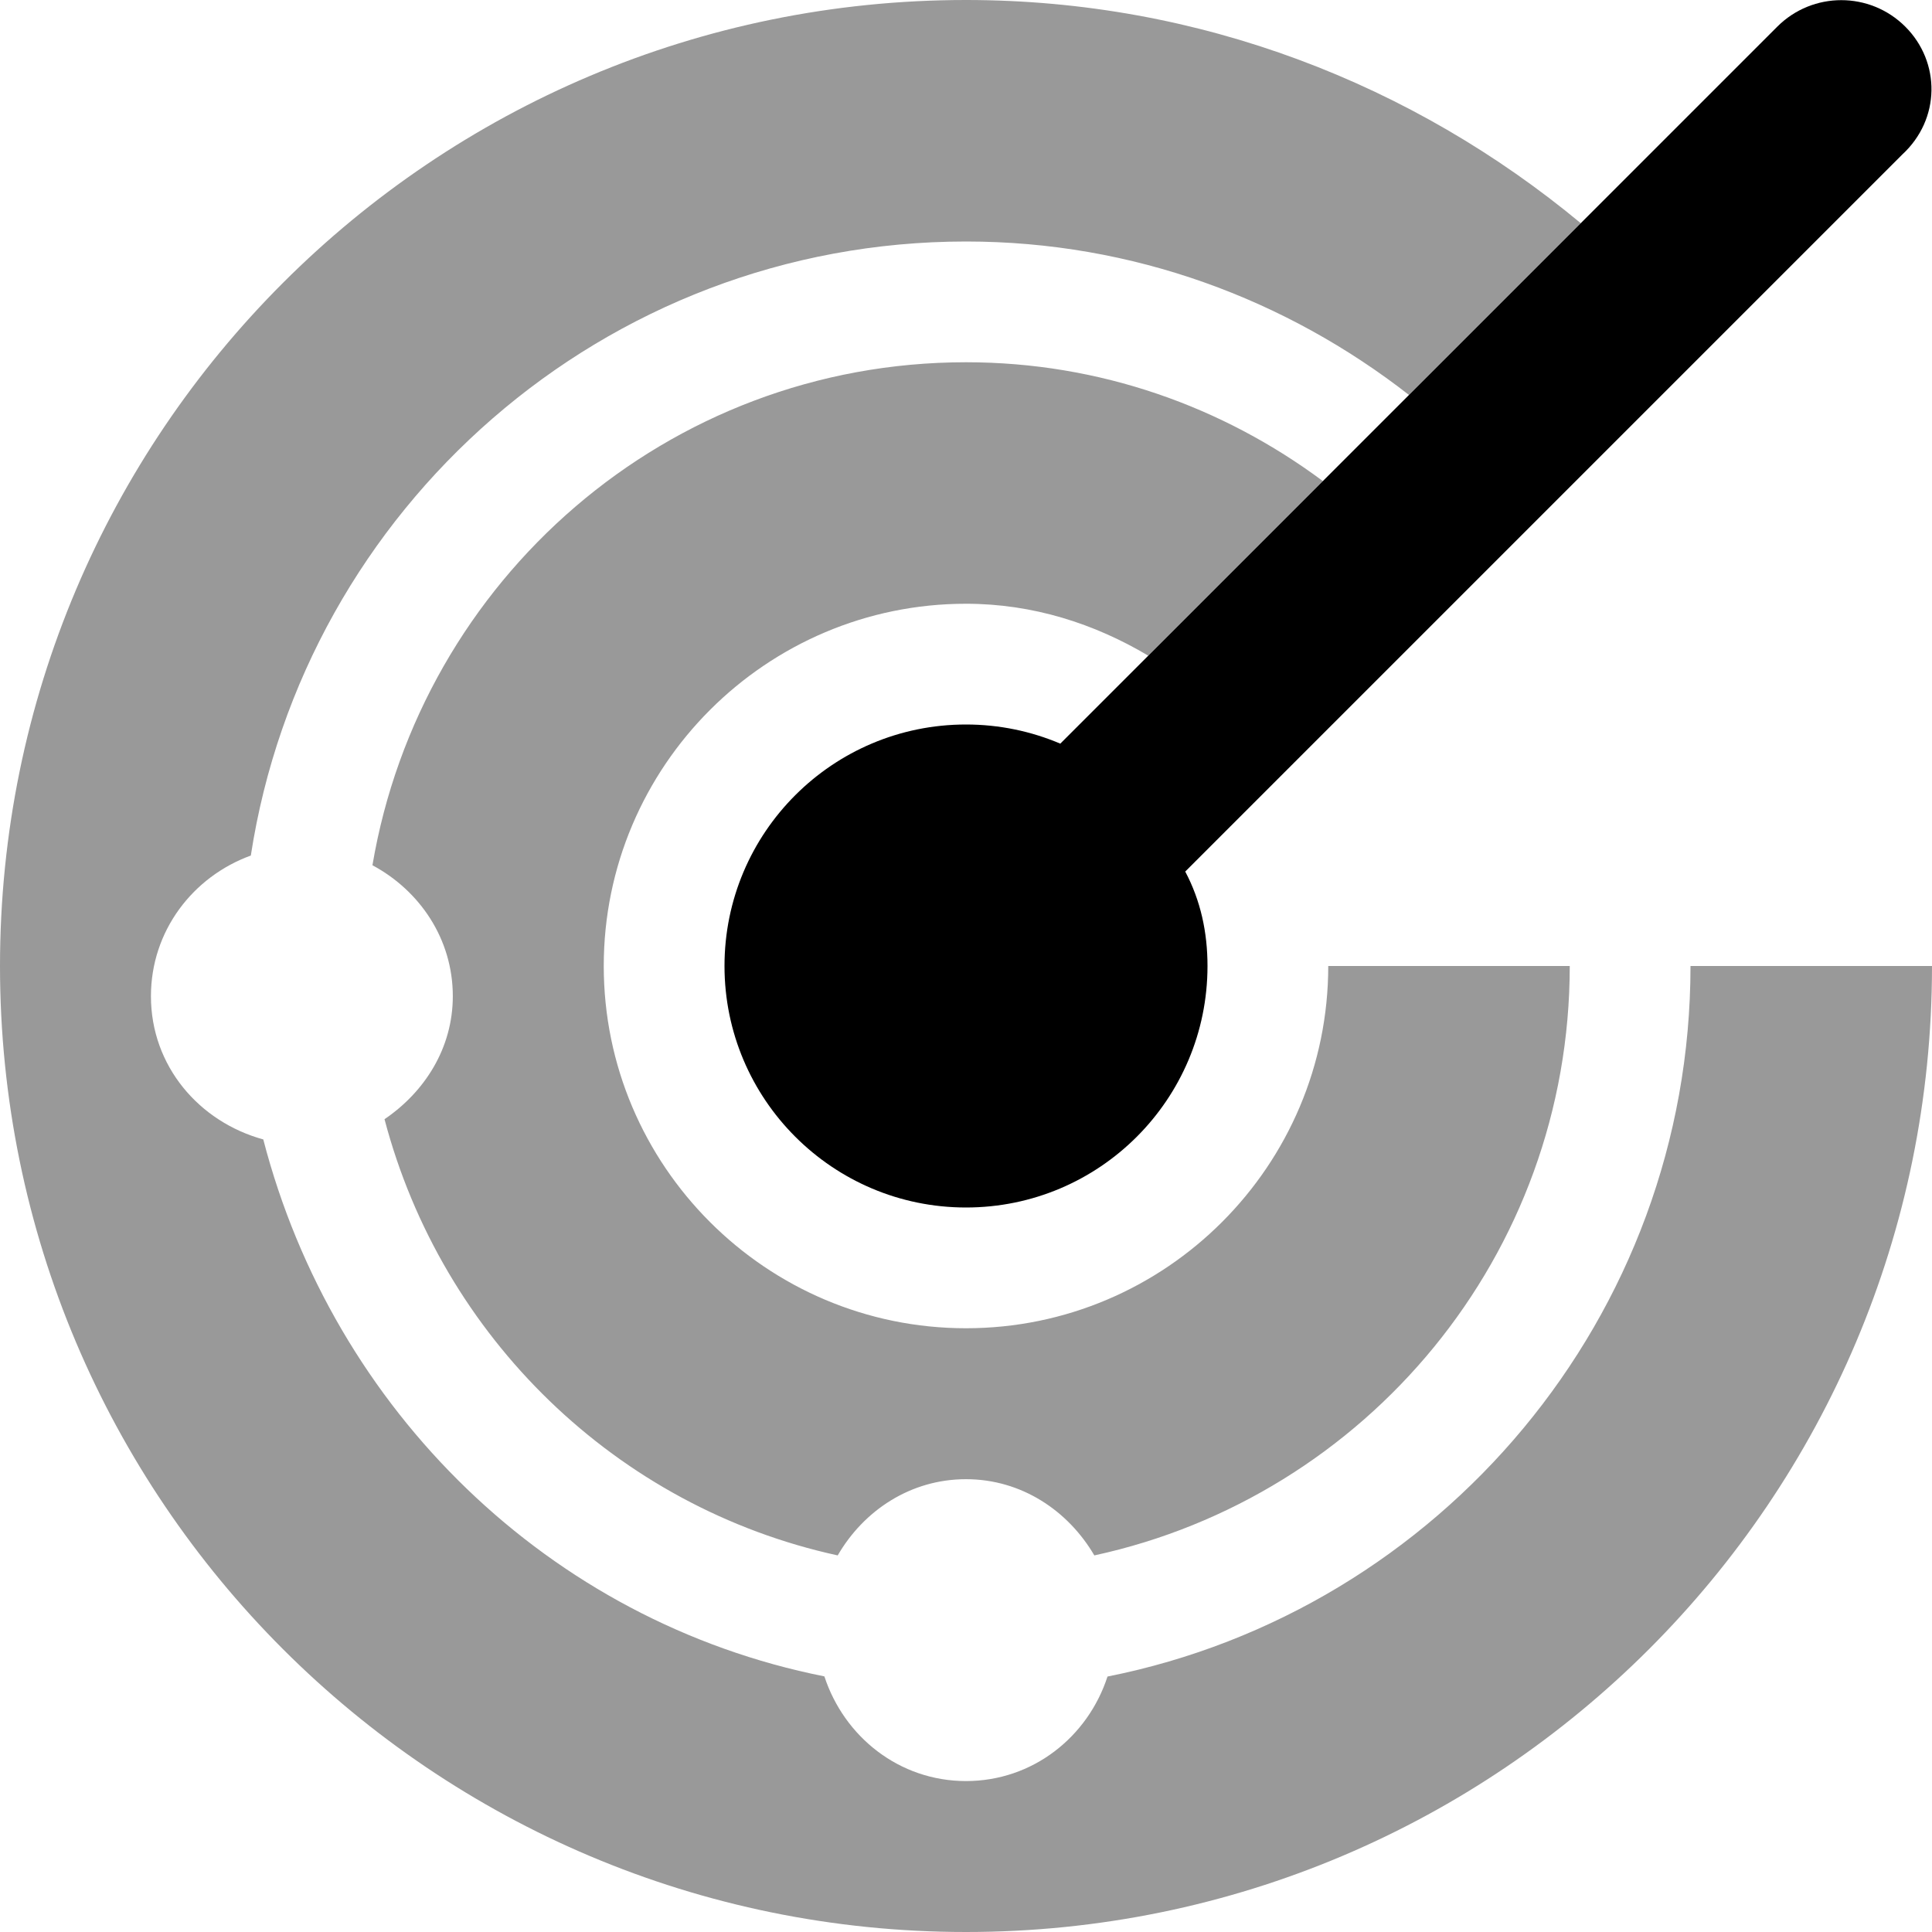
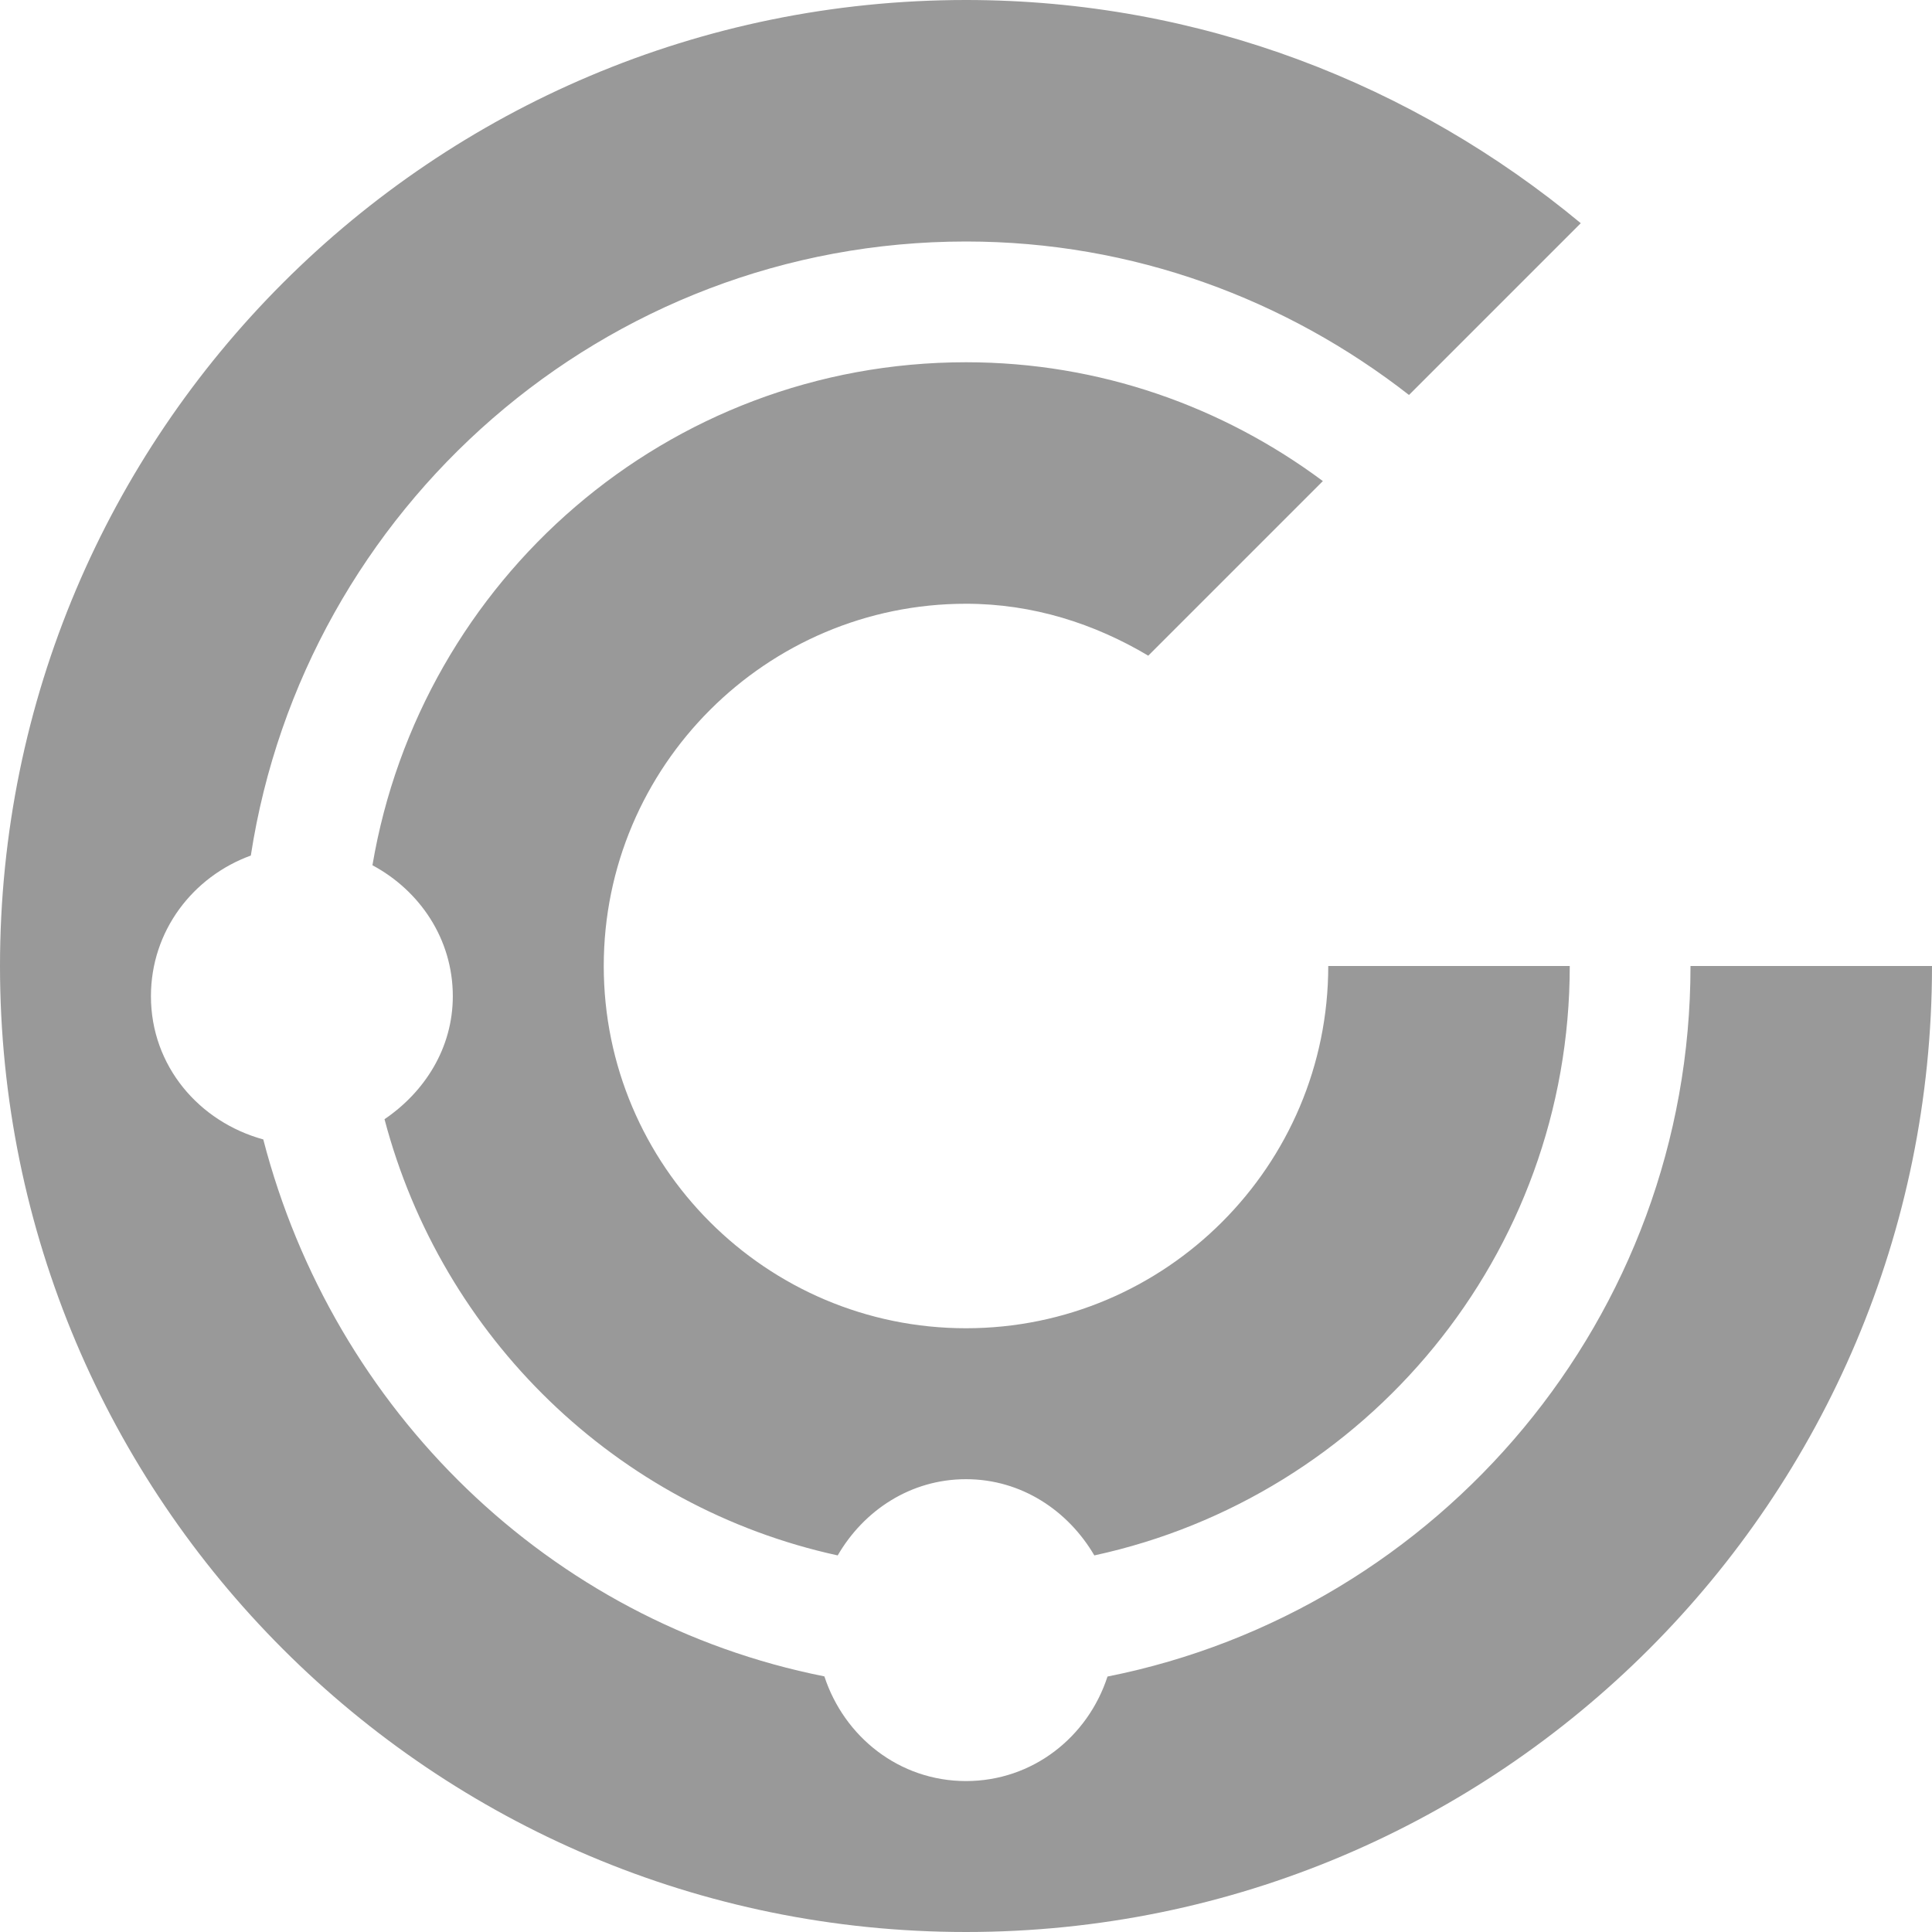
<svg xmlns="http://www.w3.org/2000/svg" viewBox="0 0 512 512">
  <defs>
    <style>.fa-secondary{opacity:.4}</style>
  </defs>
-   <path class="fa-primary" d="M504.1 40.97l-190 190C318.2 238.7 320 247.1 320 256c0 35.35-28.65 64-64 64S192 291.3 192 256c0-35.35 28.65-64 64-64c8.869 0 17.31 1.811 24.99 5.072l190-190c9.375-9.375 24.56-9.375 33.94 0S514.3 31.59 504.1 40.97z" />
  <path class="fa-secondary" d="M448 256c0 93.03-66.52 170.8-154.5 188.3C288.3 460.3 273.7 472 256 472s-32.29-11.74-37.53-27.74c-72.96-14.52-130.1-70.55-148.7-142.3C52.77 297.3 40 282.5 40 264c0-17.29 11.11-31.69 26.47-37.27C80.64 134.7 160.1 64 256 64c44.3 0 84.91 15.34 117.4 40.67l45.52-45.52C374.6 22.38 318 0 256 0C114.6 0 0 114.6 0 256s114.6 256 256 256s256-114.6 256-256H448zM101.9 296.6c15.22 57.76 61.41 102.8 120.1 115.6C228.9 400.3 241.3 392 256 392s27.07 8.346 34.01 20.2C362 396.6 416 332.7 416 256h-64c0 52.94-43.06 96-96 96c-52.93 0-96-43.06-96-96s43.07-96 96-96c17.75 0 34.07 5.289 48.3 13.76l46.27-46.27C324.1 107.8 291.5 96 256 96C176.8 96 111.5 153.7 98.7 229.3C111.2 236 120 248.8 120 264C120 277.8 112.5 289.4 101.9 296.6z" />
</svg>